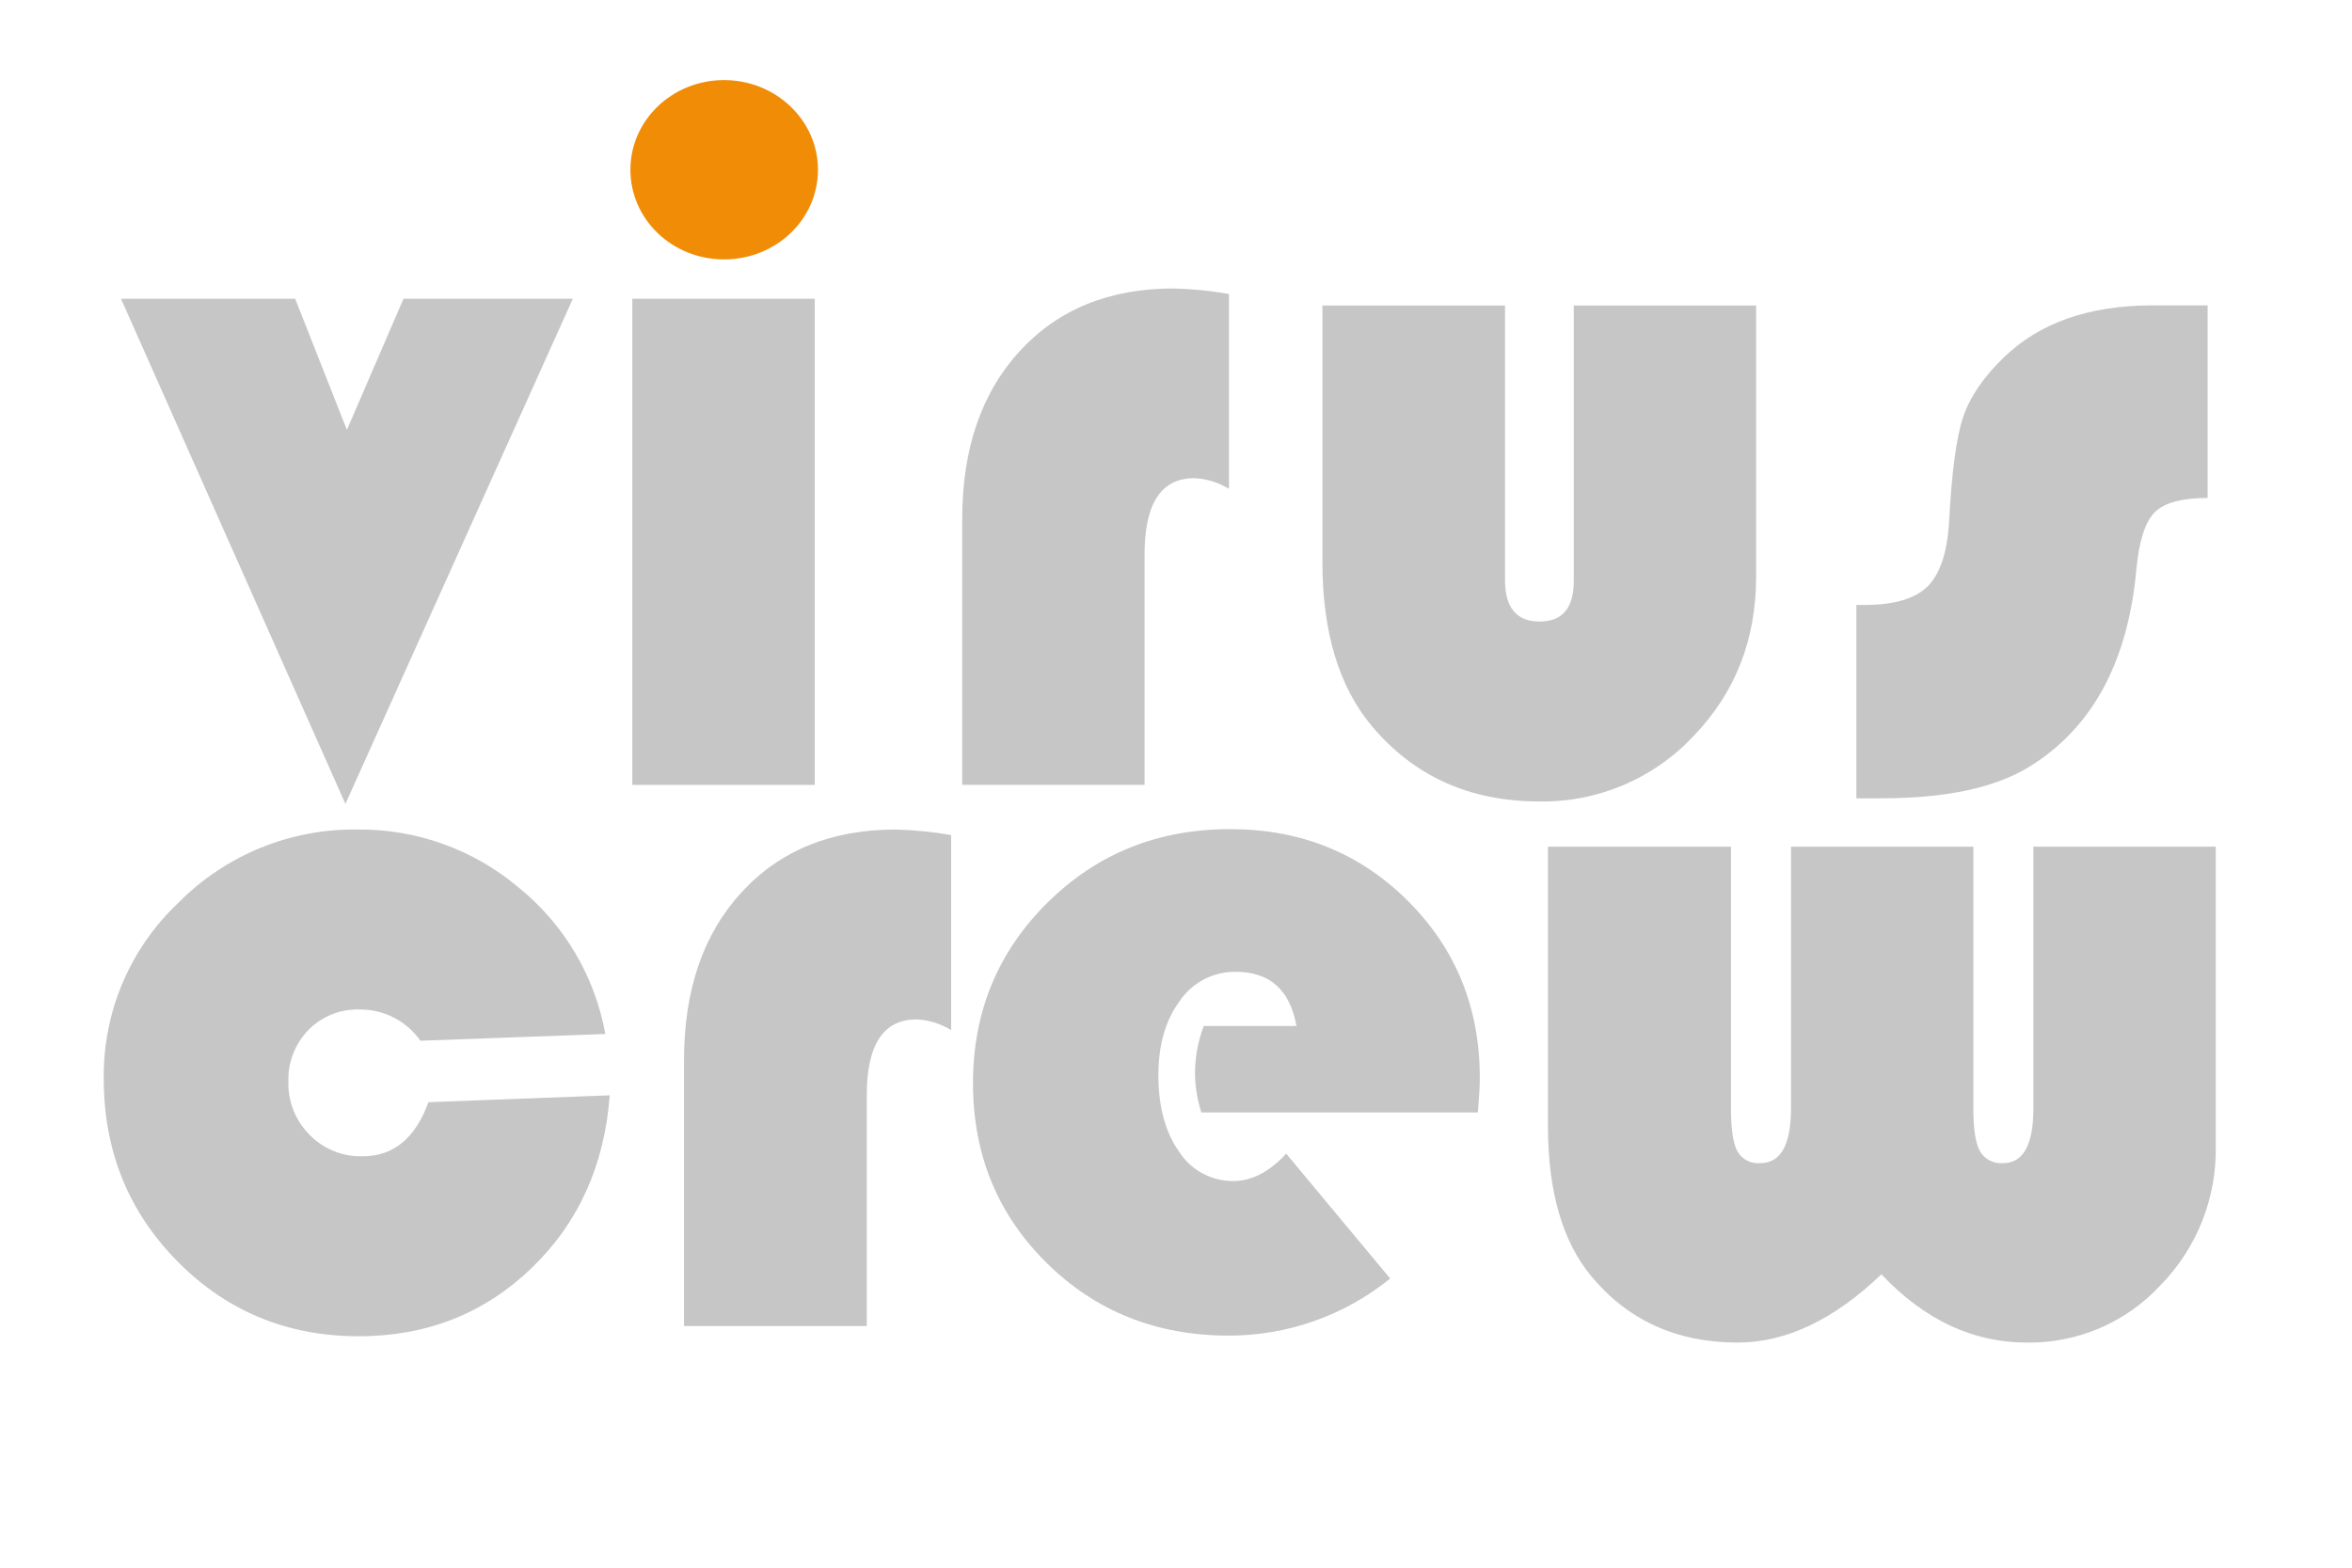
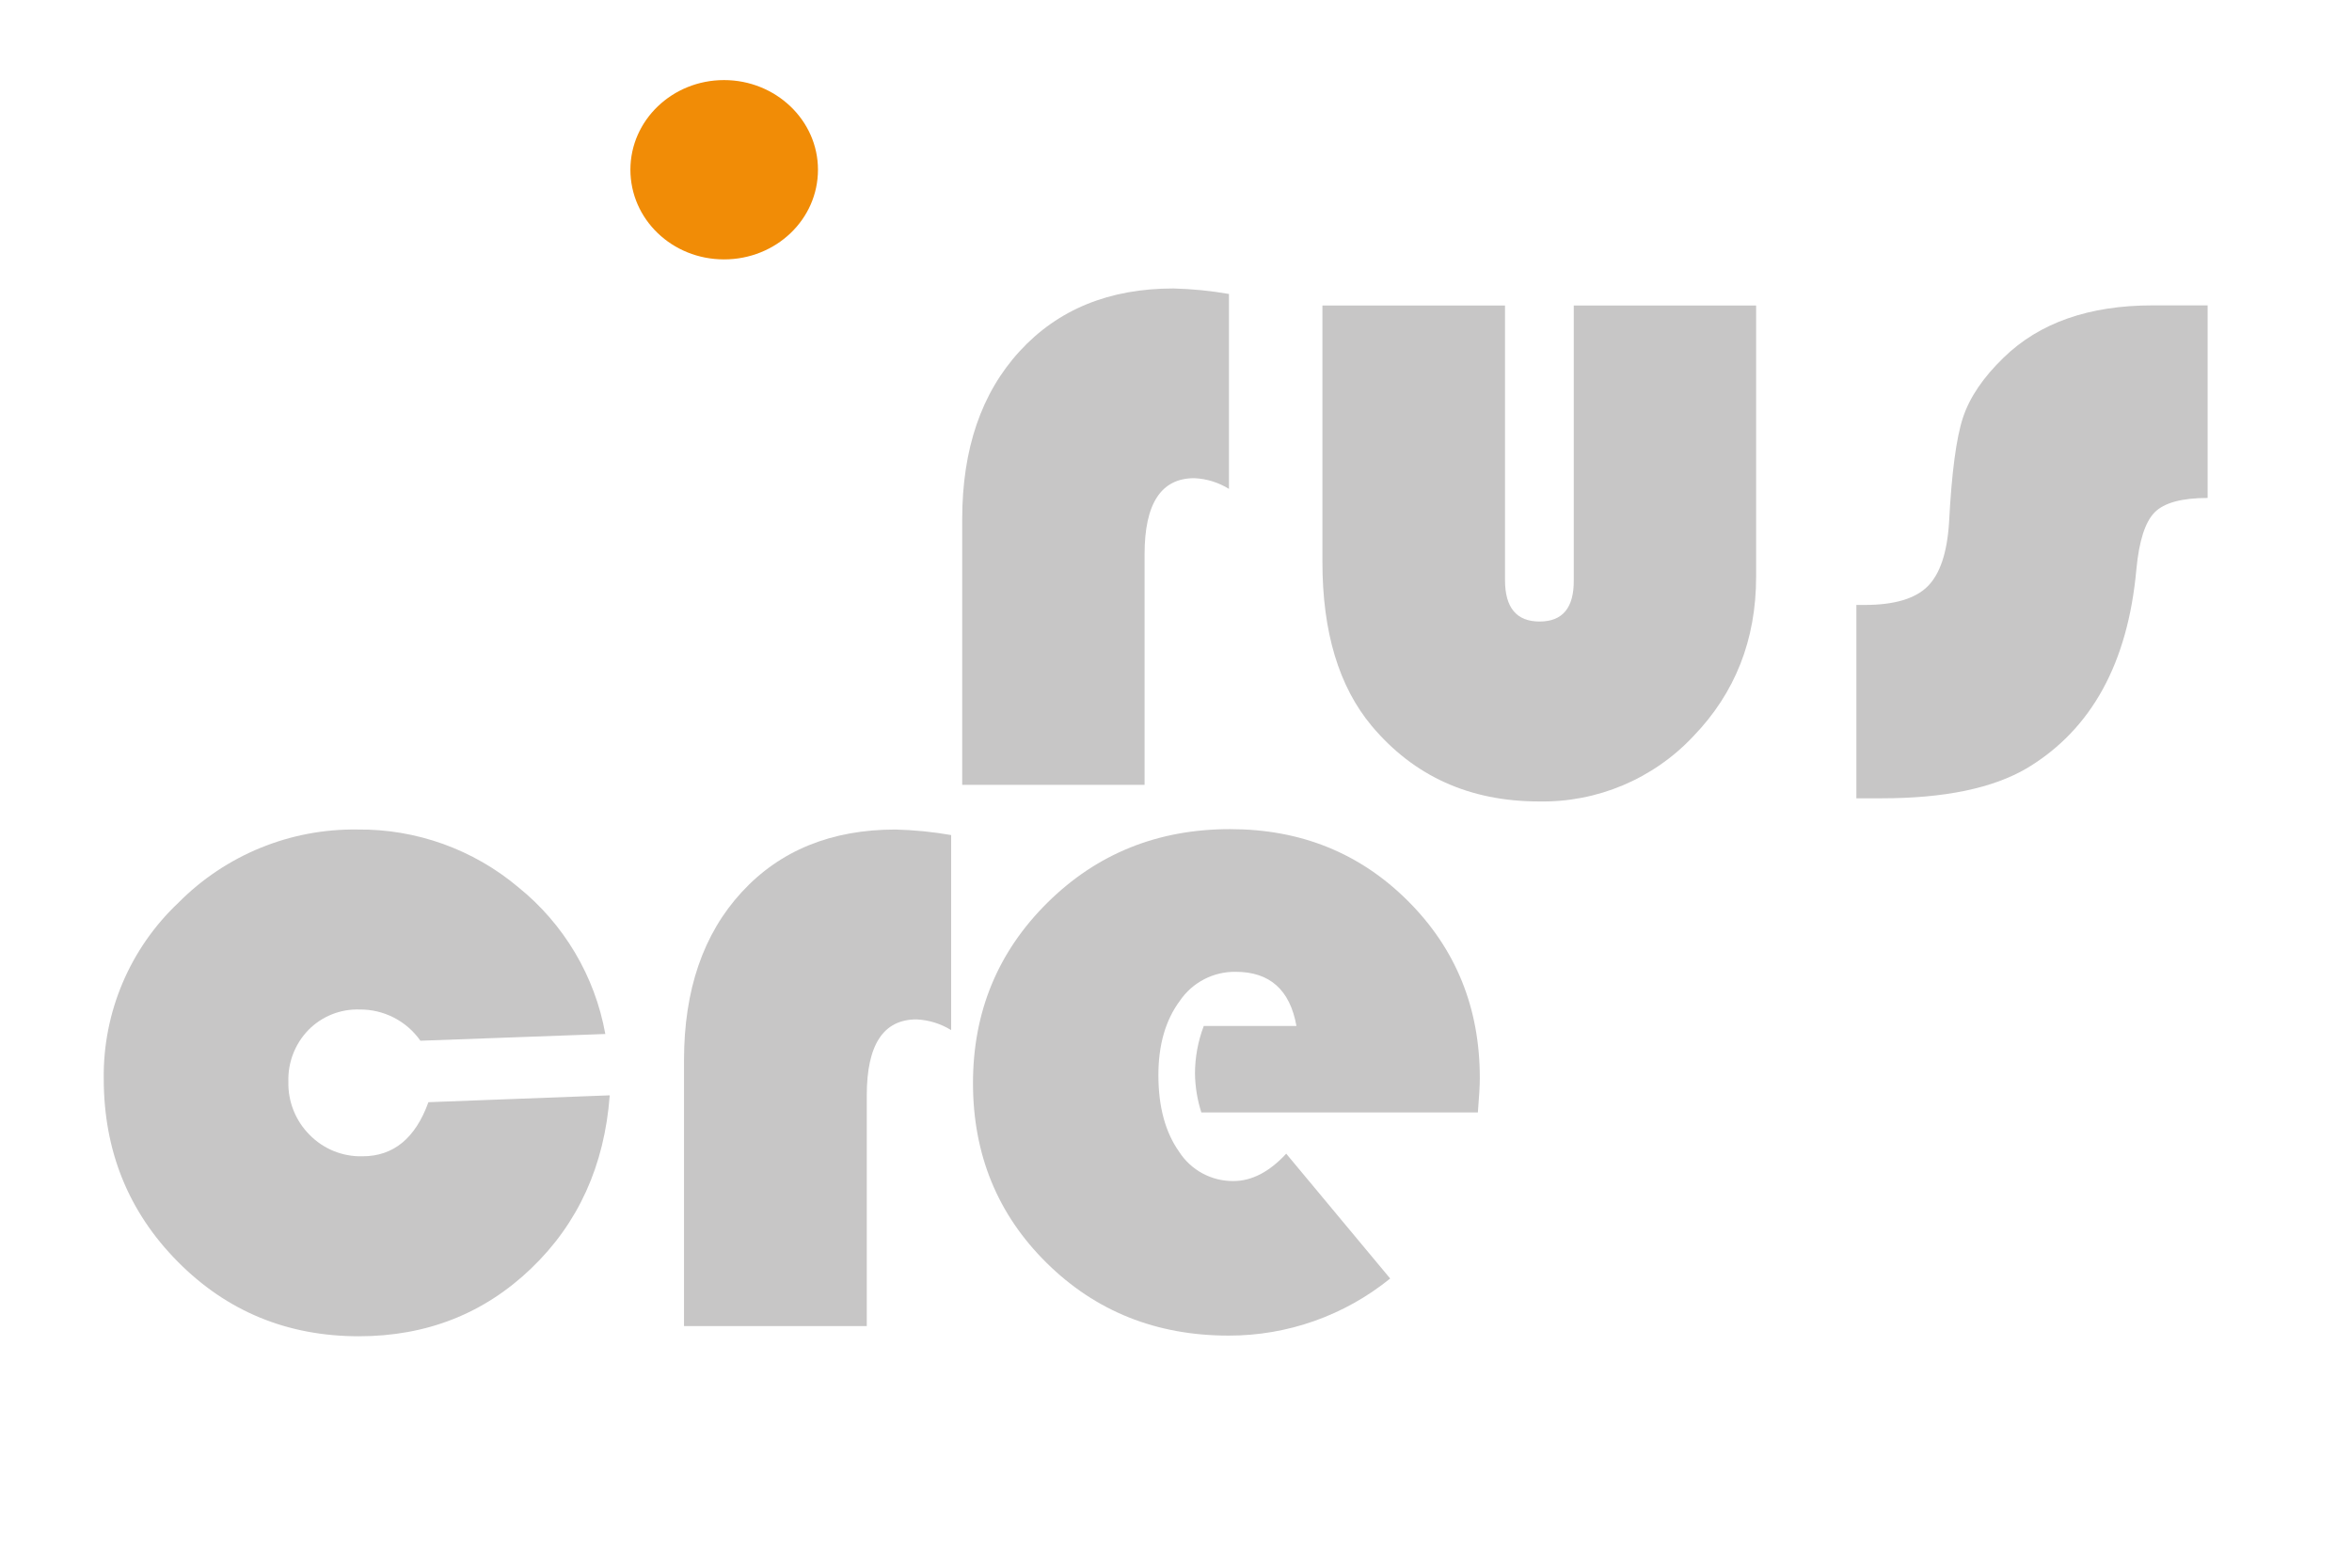
<svg xmlns="http://www.w3.org/2000/svg" width="100%" height="100%" viewBox="0 0 240 160" version="1.1" xml:space="preserve" style="fill-rule:evenodd;clip-rule:evenodd;stroke-linejoin:round;stroke-miterlimit:2;">
  <g transform="matrix(1,0,0,1,-12103.4,-59.161)">
    <g transform="matrix(0.533,0,0,1,11839.4,0)">
      <g transform="matrix(1.058,0,0,0.564,720,139.159)">
        <g transform="matrix(1,0,0,1,-212.6,-141.73)">
          <g>
-             <path d="M103.88,53.95L62.73,145.36L22.12,53.95L53.64,53.95L63,77.68L73.24,53.95L103.88,53.95" style="fill:rgb(199,198,198);fill-rule:nonzero;" />
-             <rect x="114.64" y="53.95" width="33.02" height="87.97" style="fill:rgb(199,198,198);" />
            <path d="M222.61,53.06L222.61,88.36C220.72,87.188 218.561,86.52 216.34,86.42C210.34,86.42 207.34,91.007 207.34,100.18L207.34,141.92L174.34,141.92L174.34,93.83C174.34,81.123 177.81,70.99 184.75,63.43C191.69,55.87 200.963,52.09 212.57,52.09C215.943,52.176 219.306,52.51 222.63,53.09" style="fill:rgb(199,198,198);fill-rule:nonzero;" />
            <path d="M239.56,55.18L272.56,55.18L272.56,104.86C272.56,109.86 274.647,112.36 278.82,112.36C282.993,112.36 285.053,109.86 285,104.86L285,55.18L318,55.18L318,104.24C318,115.66 314.207,125.293 306.62,133.14C299.407,140.83 289.262,145.114 278.72,144.92C266.18,144.92 256.083,140.36 248.43,131.24C242.49,124.127 239.52,114.247 239.52,101.6L239.52,55.18" style="fill:rgb(199,198,198);fill-rule:nonzero;" />
            <path d="M399.7,55.18L399.7,90C395.033,90 391.84,90.867 390.12,92.6C388.4,94.333 387.297,97.76 386.81,102.88C385.277,119.88 378.687,131.88 367.04,138.88C360.86,142.527 352.09,144.35 340.73,144.35L336.14,144.35L336.14,109.36L337.64,109.36C342.93,109.36 346.72,108.26 348.98,106.05C351.24,103.84 352.56,99.98 352.91,94.45C353.377,85.45 354.217,79.117 355.43,75.45C356.643,71.783 359.1,68.163 362.8,64.59C369.267,58.297 378.243,55.15 389.73,55.15L399.73,55.15" style="fill:rgb(199,198,198);fill-rule:nonzero;" />
            <path d="M77.8,199.34L110.56,198.1C109.607,210.813 104.867,221.257 96.34,229.43C87.813,237.603 77.427,241.693 65.18,241.7C52.227,241.7 41.293,237.197 32.38,228.19C23.467,219.183 19.007,208.153 19,195.1C18.845,183.066 23.75,171.503 32.51,163.25C41.053,154.611 52.762,149.823 64.91,150C75.539,149.885 85.865,153.587 94,160.43C102.279,167.099 107.877,176.537 109.76,187L76.3,188.22C73.792,184.641 69.67,182.524 65.3,182.57C61.828,182.452 58.462,183.799 56.03,186.28C53.608,188.777 52.301,192.153 52.41,195.63C52.318,199.226 53.707,202.706 56.25,205.25C58.763,207.82 62.237,209.227 65.83,209.13C71.423,209.13 75.397,205.867 77.75,199.34" style="fill:rgb(199,198,198);fill-rule:nonzero;" />
            <path d="M172.34,151L172.34,186.3C170.449,185.13 168.291,184.462 166.07,184.36C160.07,184.36 157.07,188.947 157.07,198.12L157.07,239.86L124,239.86L124,191.75C124,179.043 127.473,168.91 134.42,161.35C141.367,153.79 150.65,150.007 162.27,150C165.647,150.085 169.012,150.42 172.34,151" style="fill:rgb(199,198,198);fill-rule:nonzero;" />
            <path d="M267.67,201.19L217.61,201.19C216.883,198.926 216.495,196.567 216.46,194.19C216.462,191.238 217.001,188.31 218.05,185.55L234.82,185.55C233.653,179.01 229.987,175.743 223.82,175.75C219.789,175.69 215.987,177.666 213.72,181C211.127,184.5 209.833,188.987 209.84,194.46C209.84,200.16 211.09,204.777 213.59,208.31C215.736,211.65 219.46,213.655 223.43,213.61C226.73,213.61 229.91,211.96 232.97,208.66L251.78,231.25C243.517,237.951 233.189,241.601 222.55,241.58C209.477,241.58 198.5,237.197 189.62,228.43C180.74,219.663 176.297,208.82 176.29,195.9C176.29,183.02 180.777,172.137 189.75,163.25C198.723,154.363 209.747,149.923 222.82,149.93C235.593,149.93 246.32,154.263 255,162.93C263.68,171.597 268.013,182.287 268,195C268,196.287 267.883,198.343 267.65,201.17" style="fill:rgb(199,198,198);fill-rule:nonzero;" />
-             <path d="M280.45,153.1L313.45,153.1L313.45,200.49C313.45,204.19 313.83,206.77 314.6,208.21C315.429,209.688 317.063,210.539 318.75,210.37C322.45,210.37 324.303,207.077 324.31,200.49L324.31,153.1L357.31,153.1L357.31,200.49C357.31,204.19 357.7,206.77 358.5,208.21C359.354,209.684 360.994,210.529 362.69,210.37C366.337,210.37 368.163,207.077 368.17,200.49L368.17,153.1L401.17,153.1L401.17,207.28C401.355,216.675 397.748,225.76 391.17,232.47C384.948,239.201 376.145,242.974 366.98,242.84C357.213,242.84 348.443,238.723 340.67,230.49C332.07,238.717 323.403,242.833 314.67,242.84C303.657,242.84 294.827,238.84 288.18,230.84C282.947,224.553 280.33,215.467 280.33,203.58L280.33,153.1" style="fill:rgb(199,198,198);fill-rule:nonzero;" />
            <path d="M148.24,30.6C148.24,39.6 140.65,46.83 131.24,46.83C121.83,46.83 114.3,39.56 114.3,30.6C114.3,21.64 121.89,14.38 131.24,14.38C140.59,14.38 148.24,21.64 148.24,30.6" style="fill:rgb(241,140,6);fill-rule:nonzero;" />
          </g>
        </g>
      </g>
    </g>
  </g>
</svg>